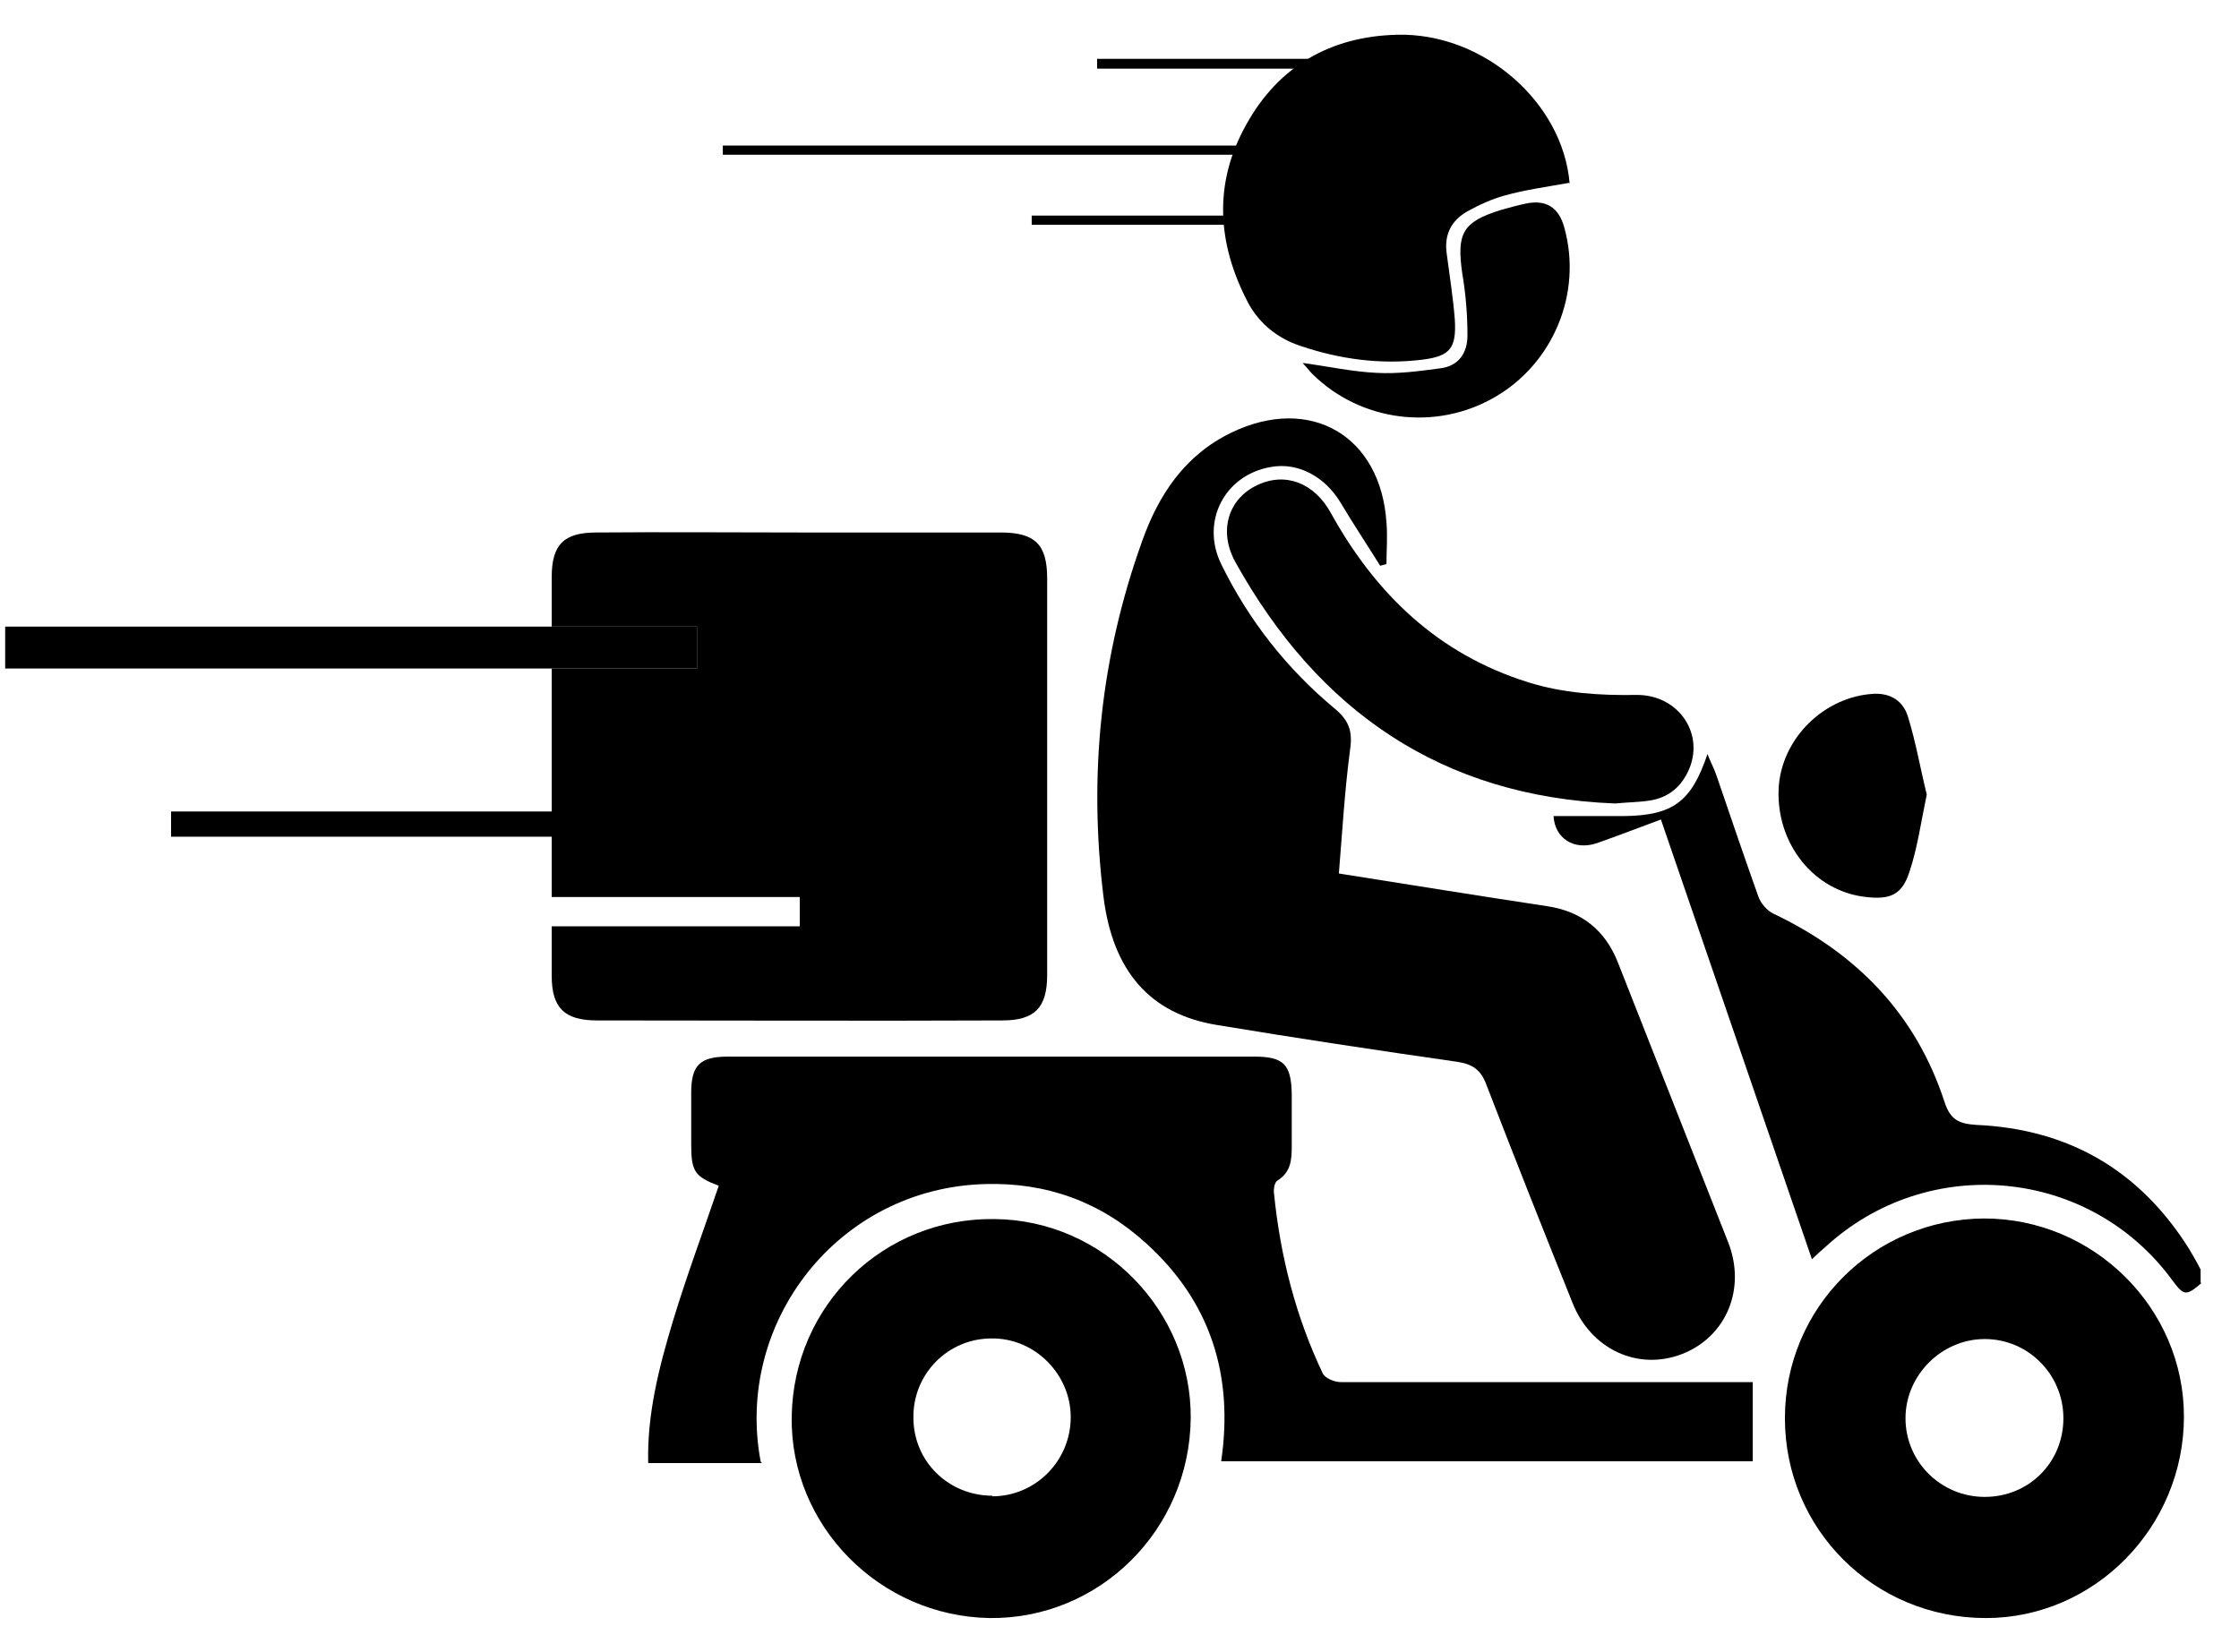
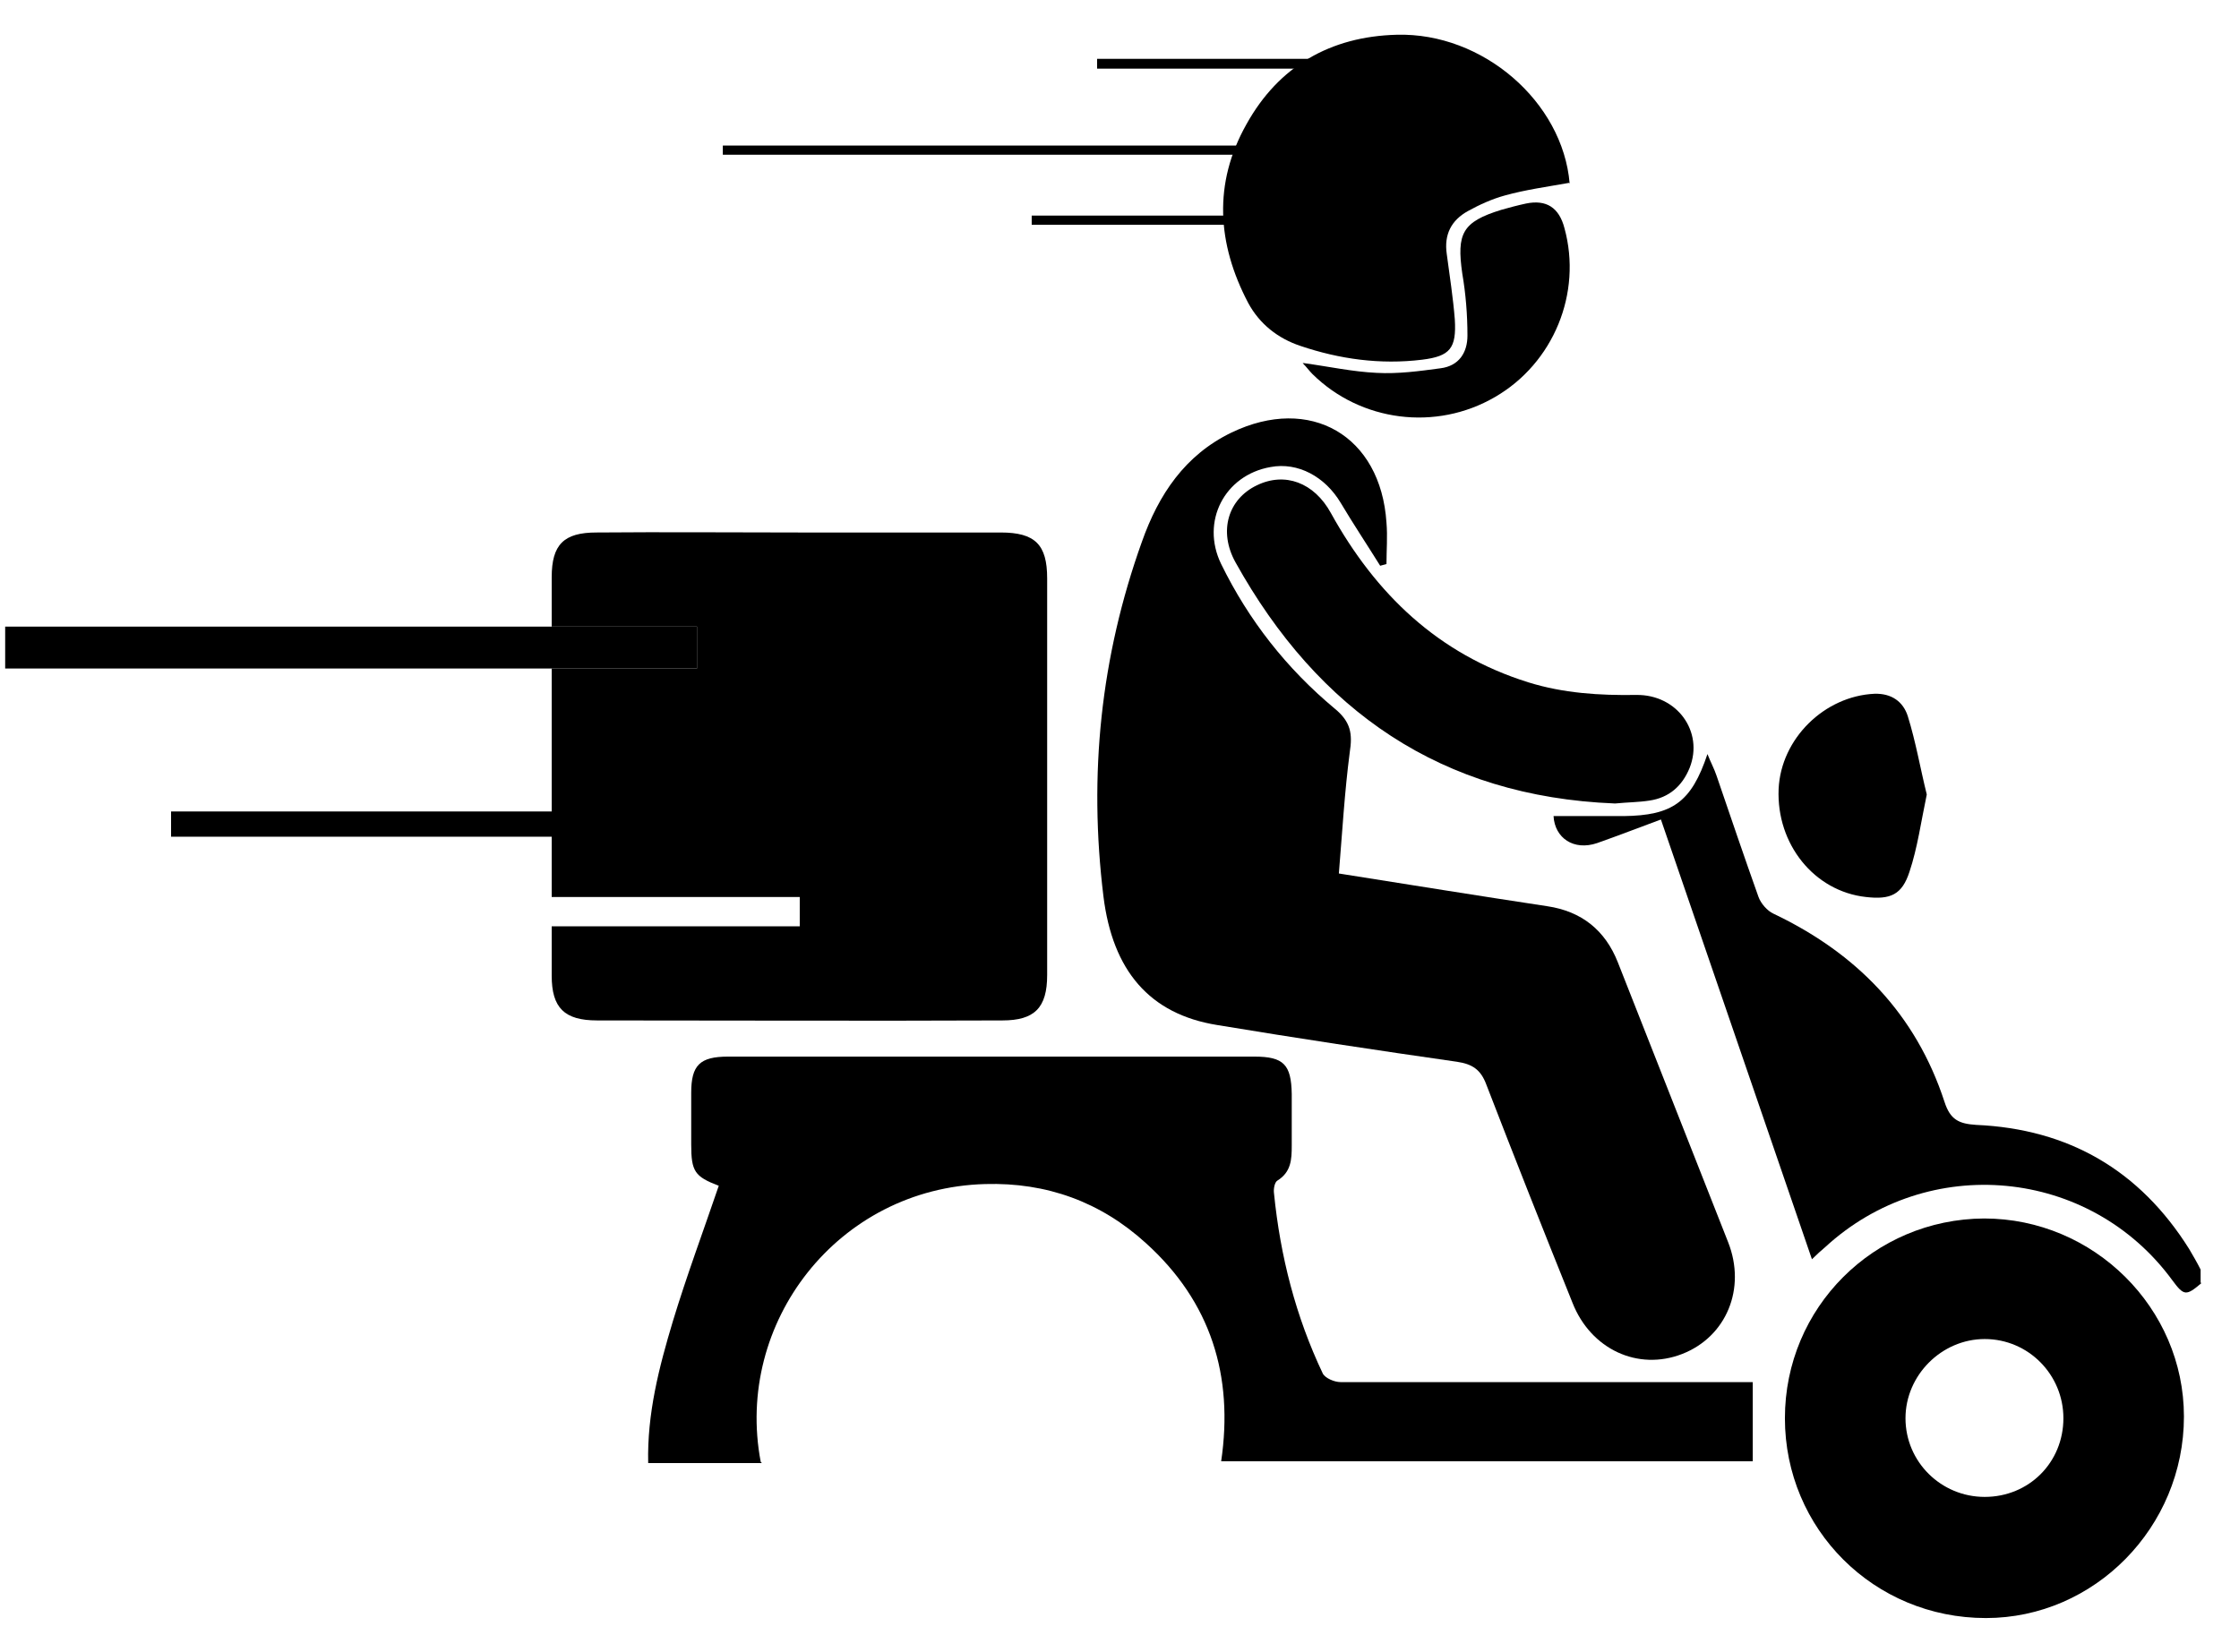
<svg xmlns="http://www.w3.org/2000/svg" width="42" height="31" viewBox="0 0 42 31" fill="none">
  <path d="M41.29 24.079C41.01 24.316 40.967 24.316 40.752 24.025C39.201 21.903 36.164 21.623 34.236 23.401C34.161 23.465 34.086 23.53 33.989 23.627C33.041 20.869 32.104 18.134 31.156 15.376C30.747 15.527 30.359 15.678 29.961 15.818C29.519 15.969 29.164 15.721 29.142 15.312C29.584 15.312 30.025 15.312 30.456 15.312C31.372 15.301 31.727 15.053 32.029 14.148C32.093 14.31 32.158 14.428 32.201 14.558C32.459 15.312 32.718 16.076 32.987 16.83C33.03 16.949 33.149 17.089 33.267 17.143C34.829 17.886 35.938 19.027 36.476 20.675C36.584 21.009 36.746 21.085 37.069 21.106C38.803 21.182 40.138 21.957 41.064 23.433C41.14 23.562 41.215 23.691 41.28 23.821V24.058L41.29 24.079Z" fill="black" />
  <path d="M25.114 16.389C26.471 16.604 27.742 16.809 29.024 17.003C29.67 17.099 30.112 17.455 30.349 18.058C31.038 19.803 31.727 21.559 32.416 23.304C32.761 24.176 32.384 25.081 31.555 25.404C30.726 25.727 29.842 25.318 29.498 24.445C28.948 23.078 28.41 21.72 27.882 20.352C27.775 20.062 27.613 19.965 27.333 19.922C25.825 19.706 24.328 19.48 22.831 19.232C21.561 19.027 20.871 18.209 20.699 16.82C20.419 14.536 20.645 12.328 21.421 10.163C21.733 9.28 22.228 8.537 23.101 8.116C24.576 7.406 25.901 8.17 26.008 9.807C26.03 10.066 26.008 10.325 26.008 10.583C25.965 10.594 25.922 10.605 25.89 10.615C25.642 10.217 25.384 9.829 25.147 9.431C24.856 8.946 24.35 8.666 23.833 8.763C22.971 8.914 22.519 9.786 22.907 10.583C23.424 11.639 24.134 12.543 25.039 13.297C25.341 13.545 25.373 13.771 25.319 14.116C25.222 14.859 25.179 15.613 25.114 16.399V16.389Z" fill="black" />
  <path d="M14.291 27.451H12.159C12.137 26.524 12.363 25.652 12.622 24.79C12.88 23.939 13.193 23.099 13.483 22.248C13.031 22.076 12.966 21.979 12.966 21.473C12.966 21.149 12.966 20.826 12.966 20.503C12.966 19.986 13.128 19.825 13.656 19.825C15.519 19.825 17.382 19.825 19.245 19.825C20.677 19.825 22.099 19.825 23.531 19.825C24.081 19.825 24.221 19.975 24.231 20.525C24.231 20.848 24.231 21.171 24.231 21.494C24.231 21.753 24.221 21.99 23.962 22.151C23.908 22.183 23.887 22.313 23.898 22.388C24.016 23.573 24.307 24.704 24.813 25.77C24.856 25.856 25.028 25.932 25.147 25.932C27.602 25.932 30.058 25.932 32.513 25.932H32.879V27.418H22.907C23.144 25.813 22.713 24.424 21.496 23.325C20.645 22.55 19.633 22.183 18.48 22.216C15.713 22.291 13.774 24.822 14.27 27.429L14.291 27.451Z" fill="black" />
  <path d="M33.482 26.61C33.482 24.532 35.152 22.873 37.219 22.862C39.276 22.862 40.967 24.542 40.967 26.578C40.967 28.657 39.287 30.359 37.252 30.359C35.152 30.359 33.482 28.689 33.482 26.61ZM38.706 26.61C38.706 25.792 38.049 25.124 37.23 25.124C36.422 25.124 35.744 25.803 35.744 26.61C35.744 27.429 36.412 28.086 37.23 28.086C38.059 28.086 38.706 27.44 38.706 26.61Z" fill="black" />
-   <path d="M22.336 26.61C22.314 28.711 20.623 30.38 18.567 30.359C16.499 30.326 14.819 28.625 14.851 26.578C14.883 24.488 16.574 22.84 18.663 22.873C20.699 22.894 22.357 24.596 22.336 26.621V26.61ZM18.61 28.075C19.428 28.075 20.085 27.407 20.085 26.589C20.085 25.781 19.407 25.102 18.599 25.113C17.78 25.113 17.123 25.781 17.134 26.6C17.134 27.418 17.791 28.064 18.62 28.064L18.61 28.075Z" fill="black" />
  <path d="M29.433 3.431C29.013 3.506 28.615 3.56 28.227 3.668C27.99 3.733 27.753 3.84 27.538 3.959C27.225 4.131 27.085 4.4 27.139 4.767C27.193 5.176 27.258 5.585 27.29 5.995C27.322 6.533 27.204 6.684 26.676 6.749C25.89 6.845 25.125 6.738 24.393 6.49C23.973 6.35 23.628 6.081 23.413 5.682C22.831 4.573 22.756 3.442 23.381 2.332C23.984 1.245 24.953 0.684 26.202 0.652C27.818 0.609 29.315 1.912 29.444 3.442L29.433 3.431Z" fill="black" />
  <path d="M30.284 15.075C27.042 14.945 24.727 13.34 23.176 10.551C22.853 9.969 23.036 9.366 23.574 9.107C24.102 8.849 24.651 9.054 24.964 9.624C25.804 11.143 26.977 12.274 28.668 12.802C29.325 13.007 30.004 13.05 30.693 13.039C31.458 13.028 31.964 13.728 31.695 14.407C31.555 14.751 31.307 14.967 30.941 15.021C30.736 15.053 30.521 15.053 30.305 15.075H30.284Z" fill="black" />
  <path d="M36.142 14.913C36.035 15.419 35.97 15.904 35.819 16.356C35.679 16.787 35.464 16.884 35.001 16.83C34.032 16.723 33.321 15.839 33.364 14.805C33.407 13.857 34.225 13.06 35.162 13.017C35.486 13.007 35.701 13.168 35.787 13.437C35.938 13.922 36.024 14.428 36.142 14.902V14.913Z" fill="black" />
  <path d="M24.458 6.813C24.931 6.878 25.373 6.975 25.825 6.996C26.224 7.018 26.622 6.964 27.021 6.91C27.365 6.867 27.527 6.619 27.527 6.296C27.527 5.908 27.495 5.51 27.43 5.133C27.322 4.379 27.43 4.163 28.162 3.937C28.313 3.894 28.475 3.851 28.625 3.819C29.006 3.74 29.247 3.894 29.347 4.282C29.681 5.499 29.142 6.813 28.044 7.449C26.935 8.095 25.524 7.912 24.619 7.018C24.555 6.953 24.511 6.889 24.436 6.813H24.458Z" fill="black" />
  <path d="M25.168 2.731H13.559V2.903H25.168V2.731Z" fill="black" />
  <path d="M13.074 11.757H0.097V12.543H13.074V11.757Z" fill="black" />
  <path d="M19.643 10.852V18.295C19.643 18.909 19.406 19.146 18.803 19.146C16.262 19.157 13.742 19.146 11.2 19.146C10.586 19.146 10.349 18.909 10.349 18.306V17.38H15.002V16.83H10.349V15.699H3.209V15.225H10.349V12.543H13.074V11.757H10.349V10.831C10.349 10.217 10.575 9.991 11.189 9.991C12.449 9.98 13.731 9.991 14.991 9.991H18.771C19.417 9.991 19.643 10.217 19.643 10.852Z" fill="black" />
  <path d="M23.844 4.045H19.353V4.217H23.844V4.045Z" fill="black" />
  <path d="M25.771 1.104H20.58V1.288H25.771V1.104Z" fill="black" />
</svg>